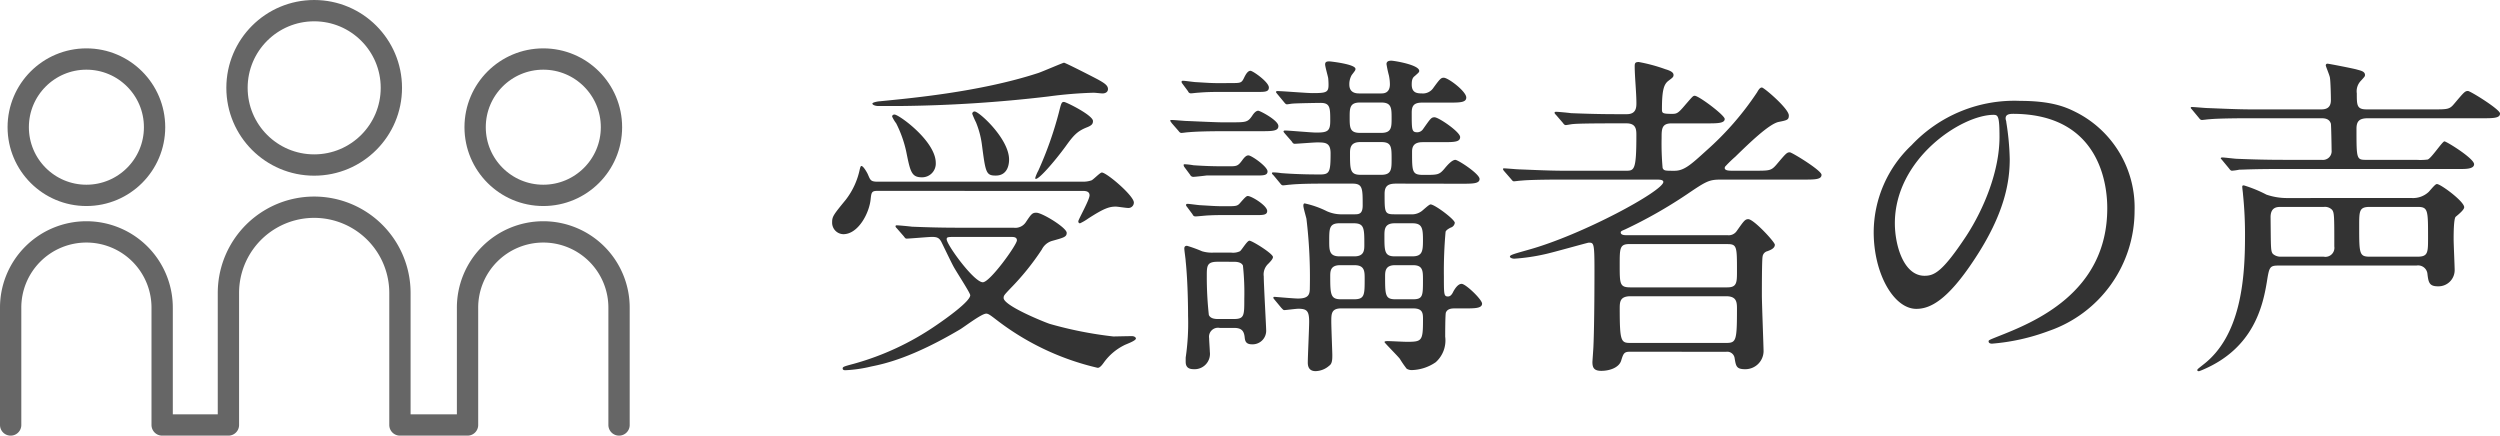
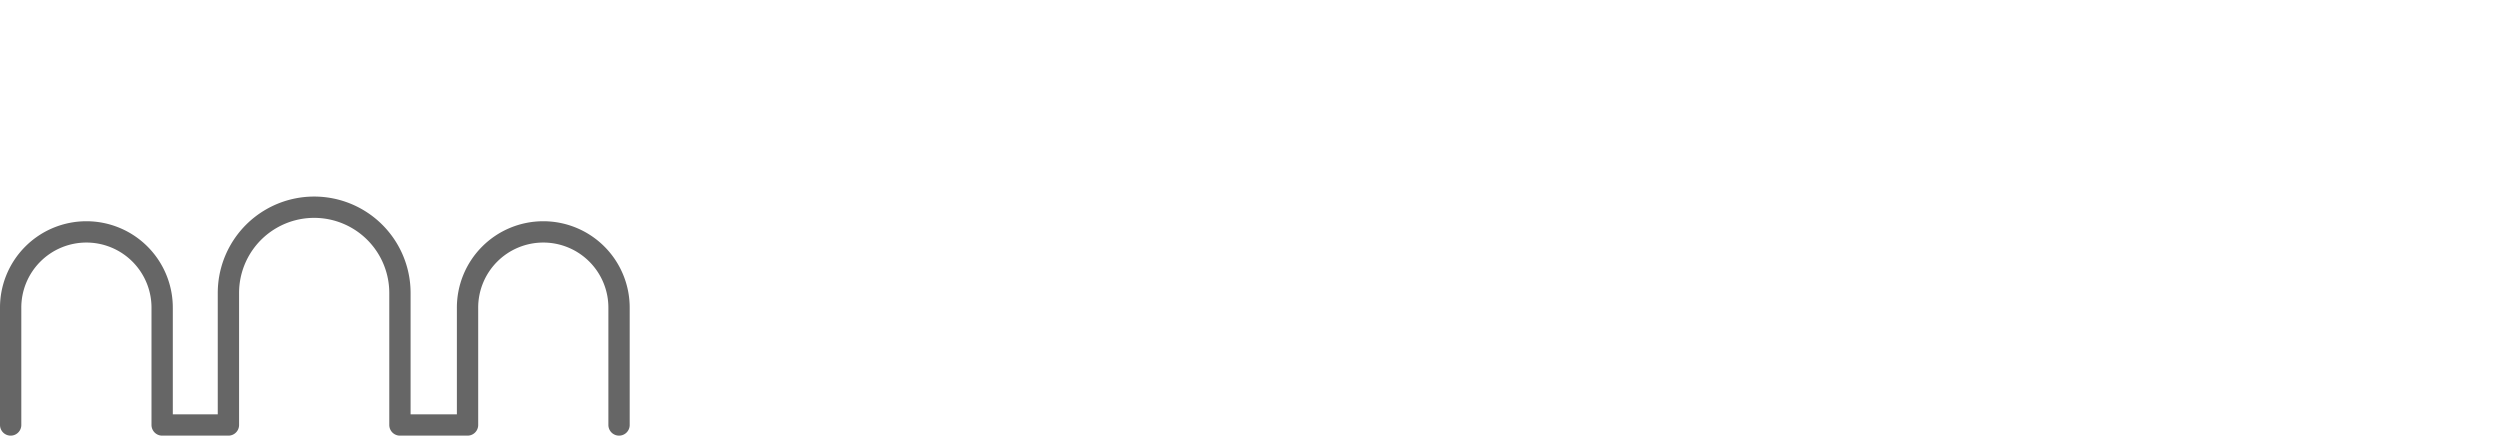
<svg xmlns="http://www.w3.org/2000/svg" width="351.97" height="61.334">
-   <path d="M127.234 33.259c.144.192.24.336.384.336.432 0 3.12-.24 3.6-.24.72 0 1.008.144 1.3.672.24.48 1.392 2.88 1.68 3.408.336.672 2.4 3.792 2.4 4.128 0 .864-3.36 3.264-4.848 4.272a38.612 38.612 0 01-11.528 5.376c-1.44.384-1.584.432-1.584.672s.288.24.384.24a19.111 19.111 0 003.648-.528c1.92-.384 5.76-1.248 12.432-5.184.528-.288 3.072-2.256 3.744-2.256.336 0 .672.288 1.68 1.056a36.929 36.929 0 0014.02 6.576c.336 0 .672-.48.912-.816a7.844 7.844 0 012.784-2.352c.24-.144 1.68-.624 1.68-.96 0-.144-.192-.336-.576-.336-.432 0-2.544.048-2.592.048a54.748 54.748 0 01-8.976-1.776c-.72-.24-6.48-2.544-6.48-3.648 0-.336.1-.432.96-1.344a35.875 35.875 0 004.416-5.472 2.353 2.353 0 011.392-1.2c1.728-.48 2.112-.576 2.112-1.152 0-.72-3.456-2.832-4.272-2.832-.576 0-.72.192-1.488 1.344a1.772 1.772 0 01-1.728.768h-7.728c-2.256 0-4.224-.048-6.576-.144-.336-.048-1.824-.192-2.16-.192a.127.127 0 00-.144.144c0 .048 0 .1.192.288zm15.12.1c.336 0 .816 0 .816.48 0 .624-3.792 5.9-4.8 5.9-1.248 0-5.088-5.28-5.088-6.048 0-.336.144-.336 1.44-.336zm7.44-24.528c-.144 0-3.024 1.248-3.6 1.44-8.352 2.736-18.528 3.6-22.272 3.984-.24 0-1.1.144-1.1.336 0 .144.336.336.864.336h2.832a193.272 193.272 0 0021.072-1.344 59.522 59.522 0 016.384-.528c.192 0 1.056.1 1.248.1.336 0 .768-.144.768-.624 0-.528-.576-.864-1.344-1.3-.532-.292-4.66-2.404-4.852-2.404zm-18.048 14.112c0-3.072-5.184-6.816-5.808-6.816-.24 0-.336.144-.336.288a5.085 5.085 0 00.576.96 16.578 16.578 0 011.392 3.888c.576 2.832.72 3.7 2.208 3.7a1.93 1.93 0 001.968-2.024zm10.32-.48c0-2.928-4.224-6.768-4.848-6.768a.326.326 0 00-.336.336 13.049 13.049 0 00.528 1.2 12.57 12.57 0 01.816 3.024c.528 4.032.576 4.464 1.968 4.464 1.872-.004 1.872-1.972 1.872-2.26zm3.7 2.688c.288.384 2.736-2.448 4.272-4.56 1.1-1.536 1.632-2.112 2.928-2.64.768-.288.912-.528.912-.912 0-.816-3.792-2.688-4.08-2.688-.336 0-.384.144-.72 1.488a51.2 51.2 0 01-2.928 8.256c-.052.044-.484 1.004-.388 1.052zm6.72 1.728c.528 0 .912.144.912.624 0 .624-1.584 3.408-1.584 3.648 0 .192.1.288.24.288a7.161 7.161 0 001.148-.672c2.16-1.392 2.928-1.68 3.888-1.68.24 0 1.44.192 1.728.192a.762.762 0 00.816-.768c0-.96-3.84-4.224-4.512-4.224-.24 0-1.152.96-1.44 1.1a3.488 3.488 0 01-1.2.192h-28.944c-.96 0-1.008-.24-1.344-1.008-.048-.144-.624-1.2-.912-1.2-.1 0-.144.1-.24.48a10.5 10.5 0 01-1.968 4.272c-1.728 2.112-1.92 2.352-1.92 3.168a1.621 1.621 0 001.584 1.68c2.064 0 3.648-2.928 3.84-4.944.1-.912.144-1.152.912-1.152zm53.228-1.012c1.632 0 2.592 0 2.592-.672 0-.72-3.024-2.688-3.408-2.688-.48 0-1.152.768-1.584 1.3-.72.816-.912.816-2.928.816-1.584 0-1.584-.432-1.584-3.264 0-.768.288-1.344 1.488-1.344h2.688c1.728 0 2.592 0 2.592-.72s-3.024-2.784-3.6-2.784c-.48 0-.576.192-1.632 1.68a.988.988 0 01-.768.432c-.816 0-.816-.288-.816-2.736 0-.864.192-1.44 1.44-1.44h3.648c1.68 0 2.592 0 2.592-.72 0-.864-2.544-2.784-3.168-2.784-.384 0-.528.144-1.44 1.392a1.771 1.771 0 01-1.68.816c-.672 0-1.392-.1-1.392-1.248 0-.624.1-.96.432-1.2.48-.432.624-.528.624-.72 0-.864-3.552-1.44-3.936-1.44-.432 0-.672.144-.672.48a15.362 15.362 0 00.336 1.584 6.227 6.227 0 01.144 1.248c0 1.3-.912 1.3-1.248 1.3h-3.024c-.384 0-1.44 0-1.44-1.248a2.568 2.568 0 01.336-1.344c.48-.624.528-.672.528-.864 0-.672-3.552-1.056-3.648-1.056-.384 0-.624.048-.624.432 0 .288.384 1.632.432 1.92.048.48.048.864.048.96 0 1.056-.336 1.152-2.256 1.152-.816 0-4.272-.288-4.992-.288a.153.153 0 00-.144.144c0 .048 0 .048.192.288l.912 1.1c.192.24.288.336.432.336s.672-.1.816-.1c.48-.048 3.5-.1 3.936-.1 1.344 0 1.344.72 1.344 2.544 0 1.44-.384 1.632-1.968 1.632-.72 0-3.792-.288-4.416-.288-.1 0-.192.048-.192.144 0 .048 0 .048.192.288l.96 1.1c.144.24.24.336.432.336.288 0 2.688-.192 3.12-.192 1.152 0 1.92 0 1.92 1.536 0 2.64-.144 2.976-1.488 2.976-3.024 0-4.848-.144-5.472-.192a8.568 8.568 0 00-1.1-.1c-.048 0-.192 0-.192.1s0 .1.24.336l.912 1.1c.144.192.24.288.432.288.144 0 .864-.1 1.008-.1 1.44-.144 3.792-.144 4.9-.144h3.84c1.44 0 1.44.672 1.44 3.072 0 1.1-.432 1.248-1.056 1.248h-1.776a4.978 4.978 0 01-2.208-.432 13.247 13.247 0 00-3.12-1.1c-.192 0-.192.24-.192.336 0 .288.384 1.584.432 1.824a69.068 69.068 0 01.48 9.648c0 .96-.1 1.584-1.68 1.584-.528 0-3.216-.24-3.312-.24-.048 0-.144 0-.144.144 0 .048 0 .048.192.288l.912 1.1c.192.192.288.336.432.336.192 0 1.68-.192 1.968-.192 1.2 0 1.536.288 1.536 1.824 0 .912-.192 4.944-.192 5.76 0 .576.192 1.2 1.1 1.2a3.005 3.005 0 001.92-.768c.432-.288.432-.912.432-1.536 0-.336-.144-3.936-.144-4.656 0-1.1 0-1.872 1.392-1.872h10.128c1.392 0 1.392.72 1.392 1.584 0 3.024-.144 3.12-2.3 3.12-.432 0-2.3-.1-2.64-.1-.192 0-.48 0-.48.144 0 .1 1.872 1.968 2.16 2.352a14.287 14.287 0 00.96 1.392 1.355 1.355 0 00.72.192 6.21 6.21 0 003.36-1.1 4.1 4.1 0 001.344-3.6c0-.24 0-3.216.1-3.408.24-.576.912-.576 1.3-.576h1.392c1.344 0 2.4 0 2.4-.672 0-.576-2.3-2.784-2.88-2.784-.528 0-.96.72-1.152 1.056-.24.528-.48.72-.768.72-.576 0-.576-.288-.576-2.832a62.06 62.06 0 01.24-6.288c.048-.1.144-.288.72-.576a.809.809 0 00.576-.672c0-.48-2.832-2.592-3.408-2.592-.24 0-1.1.864-1.344 1.008a2.31 2.31 0 01-1.488.384h-2.3c-1.344 0-1.344-.288-1.344-2.88 0-1.152.528-1.44 1.632-1.44zm-15.12 5.568c1.488 0 1.488.72 1.488 3.024 0 .72 0 1.632-1.392 1.632h-2.112c-1.44 0-1.44-.864-1.44-2.16 0-1.776 0-2.5 1.488-2.5zm8.256 0c1.392 0 1.488.72 1.488 2.4 0 1.536-.1 2.256-1.488 2.256h-2.5c-1.44 0-1.44-.768-1.44-2.88 0-.864 0-1.776 1.44-1.776zm-8.16 5.9c1.44 0 1.44.864 1.44 1.92 0 2.256 0 2.88-1.488 2.88h-1.872c-1.44 0-1.488-.672-1.488-3.264 0-.72.048-1.536 1.392-1.536zm8.256 0c1.392 0 1.392.816 1.392 2.064 0 2.208 0 2.736-1.392 2.736h-2.5c-1.44 0-1.44-.624-1.44-3.264 0-.768.1-1.536 1.392-1.536zm-4.464-22.9c1.44 0 1.44.816 1.44 2.208 0 1.248 0 2.064-1.44 2.064h-3.024c-1.44 0-1.44-.768-1.44-2.208 0-1.248 0-2.064 1.44-2.064zm0 5.568c1.44 0 1.44.72 1.44 2.4 0 1.392 0 2.208-1.44 2.208h-2.928c-1.488 0-1.488-.72-1.488-3.072 0-.72.1-1.536 1.44-1.536zm-22.368 3.408c-1.44 0-2.688-.048-4.08-.144a9.9 9.9 0 00-1.248-.144c-.048 0-.144 0-.144.1a.515.515 0 00.1.288l.816 1.1a.486.486 0 00.432.288c.24 0 1.536-.144 1.872-.192h7.008c.96 0 1.584 0 1.584-.576 0-.672-2.256-2.256-2.688-2.256-.24 0-.48.144-.864.672-.624.864-.816.864-1.92.864zm1.632 22.756c1.008 0 1.392.384 1.488 1.3.048.432.1 1.008 1.008 1.008a1.913 1.913 0 002.016-2.064c0-.48-.336-6.384-.336-7.488a2.047 2.047 0 01.624-1.776c.384-.384.672-.72.672-.96 0-.48-2.928-2.3-3.312-2.3-.336 0-1.1 1.344-1.344 1.488a2.259 2.259 0 01-1.2.192h-2.592a4.772 4.772 0 01-1.536-.192 18.675 18.675 0 00-2.112-.768c-.288 0-.384.144-.384.384 0 .288.192 1.536.192 1.776.336 3.216.336 7.392.336 7.68a33.341 33.341 0 01-.336 5.9v.528c0 .336 0 1.1 1.1 1.1a2.162 2.162 0 002.3-2.448c0-.288-.1-1.632-.1-1.92a1.266 1.266 0 011.5-1.44zm-.1-9.312c.336 0 1.1 0 1.344.528a36.257 36.257 0 01.192 4.7c0 2.4 0 2.832-1.536 2.832h-2.064c-.384 0-1.152 0-1.392-.576a49.348 49.348 0 01-.288-5.424c0-1.488 0-2.064 1.536-2.064zm-1.824-25.148c-1.344 0-1.824-.048-3.456-.144-.24 0-1.536-.192-1.824-.192-.1 0-.192.048-.192.144a.367.367 0 00.1.24l.816 1.1a.418.418 0 00.384.288c.192 0 .96-.1 1.152-.1 1.152-.1 2.256-.1 3.12-.1h5.136c1.008 0 1.584 0 1.584-.624 0-.768-2.256-2.352-2.592-2.352-.384 0-.672.528-.864.912-.384.816-.48.816-1.872.816zm.48 5.52c-1.056 0-3.984-.144-5.184-.192-.336 0-1.824-.144-2.16-.144-.144 0-.192 0-.192.1s.048.1.192.336l.96 1.1c.144.192.24.288.432.288.144 0 .816-.1 1.008-.1 1.008-.1 3.072-.144 4.752-.144h5.28c1.728 0 2.592 0 2.592-.72 0-.816-2.592-2.16-2.832-2.16s-.528.192-.864.72c-.624.912-.864.912-3.024.912zm4.52 13.056c.96 0 1.584 0 1.584-.576 0-.768-2.208-2.112-2.736-2.112-.192 0-.432.24-1.1 1.008-.384.432-.576.432-2.112.432-1.344 0-1.776-.048-3.456-.144-.24 0-1.536-.192-1.824-.192-.1 0-.192.048-.192.144a.282.282 0 00.1.24l.816 1.1a.418.418 0 00.384.288c.288 0 1.584-.144 1.872-.144.912-.048 1.488-.048 2.4-.048zm66.188 19.248a1.046 1.046 0 011.2.864c.192 1.152.24 1.584 1.488 1.584a2.568 2.568 0 002.592-2.5c0-.624-.24-6.768-.24-7.92 0-.816 0-4.992.1-5.424a.894.894 0 01.672-.768c.384-.144 1.056-.384 1.056-.912 0-.384-2.976-3.6-3.744-3.6-.48 0-.672.336-1.632 1.68a1.356 1.356 0 01-1.3.576h-14.256c-.192 0-.768 0-.768-.384 0-.192.192-.24.624-.432a65.721 65.721 0 008.64-4.9c2.832-1.92 3.168-2.112 4.9-2.112h11.564c1.584 0 2.544 0 2.544-.672 0-.624-4.176-3.168-4.464-3.168-.432 0-.576.192-1.92 1.776-.72.816-.96.816-3.072.816h-3.12c-.384 0-1.056 0-1.056-.384a.415.415 0 01.144-.284 17.437 17.437 0 011.344-1.3c2.016-1.968 4.752-4.608 6.1-4.9 1.2-.24 1.44-.288 1.44-.912 0-.96-3.5-3.936-3.792-3.936-.24 0-.432.24-.672.672a41.645 41.645 0 01-7.16 8.22c-2.16 1.968-3.12 2.832-4.464 2.832s-1.488 0-1.68-.384a38.222 38.222 0 01-.144-4.224c0-1.248 0-2.064 1.392-2.064h4.948c1.488 0 2.544 0 2.544-.624 0-.528-3.648-3.264-4.224-3.264-.24 0-.336.144-1.3 1.248-1.008 1.2-1.2 1.3-1.872 1.3-1.392 0-1.44-.1-1.44-.672 0-2.736.288-3.5.912-3.984.576-.432.72-.528.72-.816 0-.336-.336-.576-1.152-.816a23.291 23.291 0 00-3.74-1.012c-.48 0-.576.144-.576.576 0 1.44.24 3.744.24 5.184 0 .576 0 1.584-1.344 1.584h-1.3c-2.256 0-4.224-.048-6.576-.144-.288-.048-1.776-.192-2.112-.192-.1 0-.192.048-.192.144 0 .048.048.144.24.336l.912 1.056c.144.192.24.336.432.336.144 0 .864-.144 1.008-.144.48-.048 1.872-.1 6.048-.1h1.488c1.344 0 1.392.864 1.392 1.632 0 5.04-.288 5.04-1.536 5.04h-8.352c-2.256 0-4.224-.1-6.576-.192-.336 0-1.824-.144-2.16-.144-.1 0-.144 0-.144.1s0 .1.192.336l.96 1.1c.144.192.24.288.384.288s.864-.1 1.056-.1c.432-.048 1.824-.144 6.048-.144h12.868c.48 0 1.056 0 1.056.336 0 1.248-11.376 7.44-19.008 9.552-2.016.576-2.592.72-2.592.96 0 .144.288.288.624.288a27.66 27.66 0 004.272-.624c.96-.192 6.048-1.632 6.192-1.632.72 0 .816 0 .816 3.888 0 .672 0 7.392-.144 10.656 0 .24-.144 2.16-.144 2.256 0 .768.192 1.248 1.248 1.248 1.152 0 2.448-.432 2.784-1.392.336-1.1.432-1.3 1.3-1.3zm.192-15.164c1.344 0 1.344.384 1.344 3.792 0 1.584 0 2.3-1.344 2.3H229.57c-1.536 0-1.536-.432-1.536-3.216 0-2.256 0-2.88 1.344-2.88zm-13.58 13.916c-1.392 0-1.584-.1-1.584-4.848 0-.96.048-1.728 1.536-1.728h13.436c1.44 0 1.536.768 1.536 1.728 0 4.608-.1 4.848-1.584 4.848zm53.756-32.256c13.1 0 13.3 11.424 13.3 13.3 0 11.952-10.416 16.08-15.408 18.048-1.2.48-1.3.528-1.3.672 0 .288.288.336.48.336a29.5 29.5 0 007.972-1.78 17.9 17.9 0 0012.1-16.9 15.045 15.045 0 00-8.36-13.964c-1.344-.672-3.36-1.536-7.728-1.536a19.86 19.86 0 00-15.312 6.24 16.908 16.908 0 00-5.328 12.24c0 5.856 2.832 10.8 6 10.8 1.92 0 4.368-1.152 8.208-7.008 4.224-6.384 4.944-10.848 4.944-14.064a36.793 36.793 0 00-.48-5.184c0-.192-.1-.384-.1-.528.004-.288.056-.672 1.012-.672zm-2.688.144c.624 0 .816.24.816 3.12 0 4.752-2.16 10.08-4.7 13.968-3.312 4.992-4.464 5.568-5.856 5.568-2.928 0-4.176-4.272-4.176-7.392-.004-9.068 9.356-15.268 13.916-15.268zm41.28 11.712a8.924 8.924 0 01-2.88-.48 18.284 18.284 0 00-3.168-1.3c-.144 0-.24 0-.24.192s.1.864.1 1.008a55.073 55.073 0 01.288 6.048c0 6.048-.624 13.968-5.9 18-.72.576-.816.624-.816.768 0 .1.1.144.24.144a7.474 7.474 0 00.72-.288c6.908-3.02 8.248-8.78 8.824-12.236.336-2.112.384-2.352 1.632-2.352h19.44a1.319 1.319 0 011.536 1.1c.144 1.248.24 1.824 1.488 1.824a2.281 2.281 0 002.352-2.352c0-.48-.144-3.648-.144-4.272s0-2.88.288-3.168c.528-.432 1.2-1.008 1.2-1.344 0-.816-3.312-3.264-3.84-3.264-.192 0-.48.336-1.152 1.1a3.215 3.215 0 01-2.448.864zm5.184 1.248a1.417 1.417 0 011.152.384c.336.384.336.864.336 5.184a1.266 1.266 0 01-1.488 1.44h-6.048a1.622 1.622 0 01-1.1-.384c-.336-.384-.288-.864-.336-5.184 0-1.44.96-1.44 1.44-1.44zm13.2 0c1.488 0 1.488.432 1.488 4.32 0 2.112 0 2.688-1.488 2.688h-6.72c-1.488 0-1.488-.432-1.488-4.32 0-2.112 0-2.688 1.488-2.688zm-7.1-6.624c-1.488 0-1.488 0-1.488-4.368 0-1.008.336-1.488 1.584-1.488h16.032c1.632 0 2.592 0 2.592-.672 0-.576-4.176-3.168-4.512-3.168-.432 0-.576.192-1.92 1.776-.672.816-.912.816-3.072.816h-9.268c-1.392 0-1.392-.576-1.392-2.256a2.119 2.119 0 01.576-1.776c.528-.576.576-.624.576-.816 0-.528-.672-.624-1.152-.768s-3.936-.82-4.128-.82a.224.224 0 00-.24.24c0 .144.48 1.248.576 1.68.1.528.144 2.64.144 3.216 0 1.3-.96 1.3-1.488 1.3h-9.36c-2.256 0-4.224-.1-6.576-.192-.288 0-1.776-.144-2.112-.144-.1 0-.192 0-.192.1s.048.1.24.336l.912 1.1c.144.192.24.288.432.288.144 0 .864-.1 1.008-.1.48-.048 1.824-.144 6.048-.144h9.648c.48 0 1.2 0 1.44.768.048.24.1 3.456.1 3.744a1.226 1.226 0 01-1.392 1.344h-5.332c-2.256 0-4.224-.048-6.576-.144-.288 0-1.776-.192-2.112-.192-.1 0-.192.048-.192.144 0 .048.144.144.24.288l.912 1.1c.144.192.24.336.432.336a7.282 7.282 0 001.008-.144c.48 0 1.872-.1 6.048-.1h25.344c.96 0 1.68-.144 1.68-.672 0-.816-3.888-3.216-4.176-3.216s-1.824 2.364-2.352 2.556a7.913 7.913 0 01-1.536.048z" fill="#333" />
  <g transform="translate(-3206.988 -1551.879)" fill="none" stroke="#666" stroke-linecap="round" stroke-linejoin="round" stroke-width="3">
-     <circle cx="10.867" cy="10.867" r="10.867" transform="translate(3240.354 1553.379)" />
    <path d="M3208.488 1611.71v-16.415a10.665 10.665 0 1121.329 0v16.415h9.329v-18.584a12.074 12.074 0 1124.148 0v18.584h9.518v-16.415a10.665 10.665 0 1121.329 0v16.415" />
-     <circle cx="9.598" cy="9.598" r="9.598" transform="translate(3273.88 1560.189)" />
-     <circle cx="9.598" cy="9.598" r="9.598" transform="translate(3209.554 1560.189)" />
  </g>
</svg>